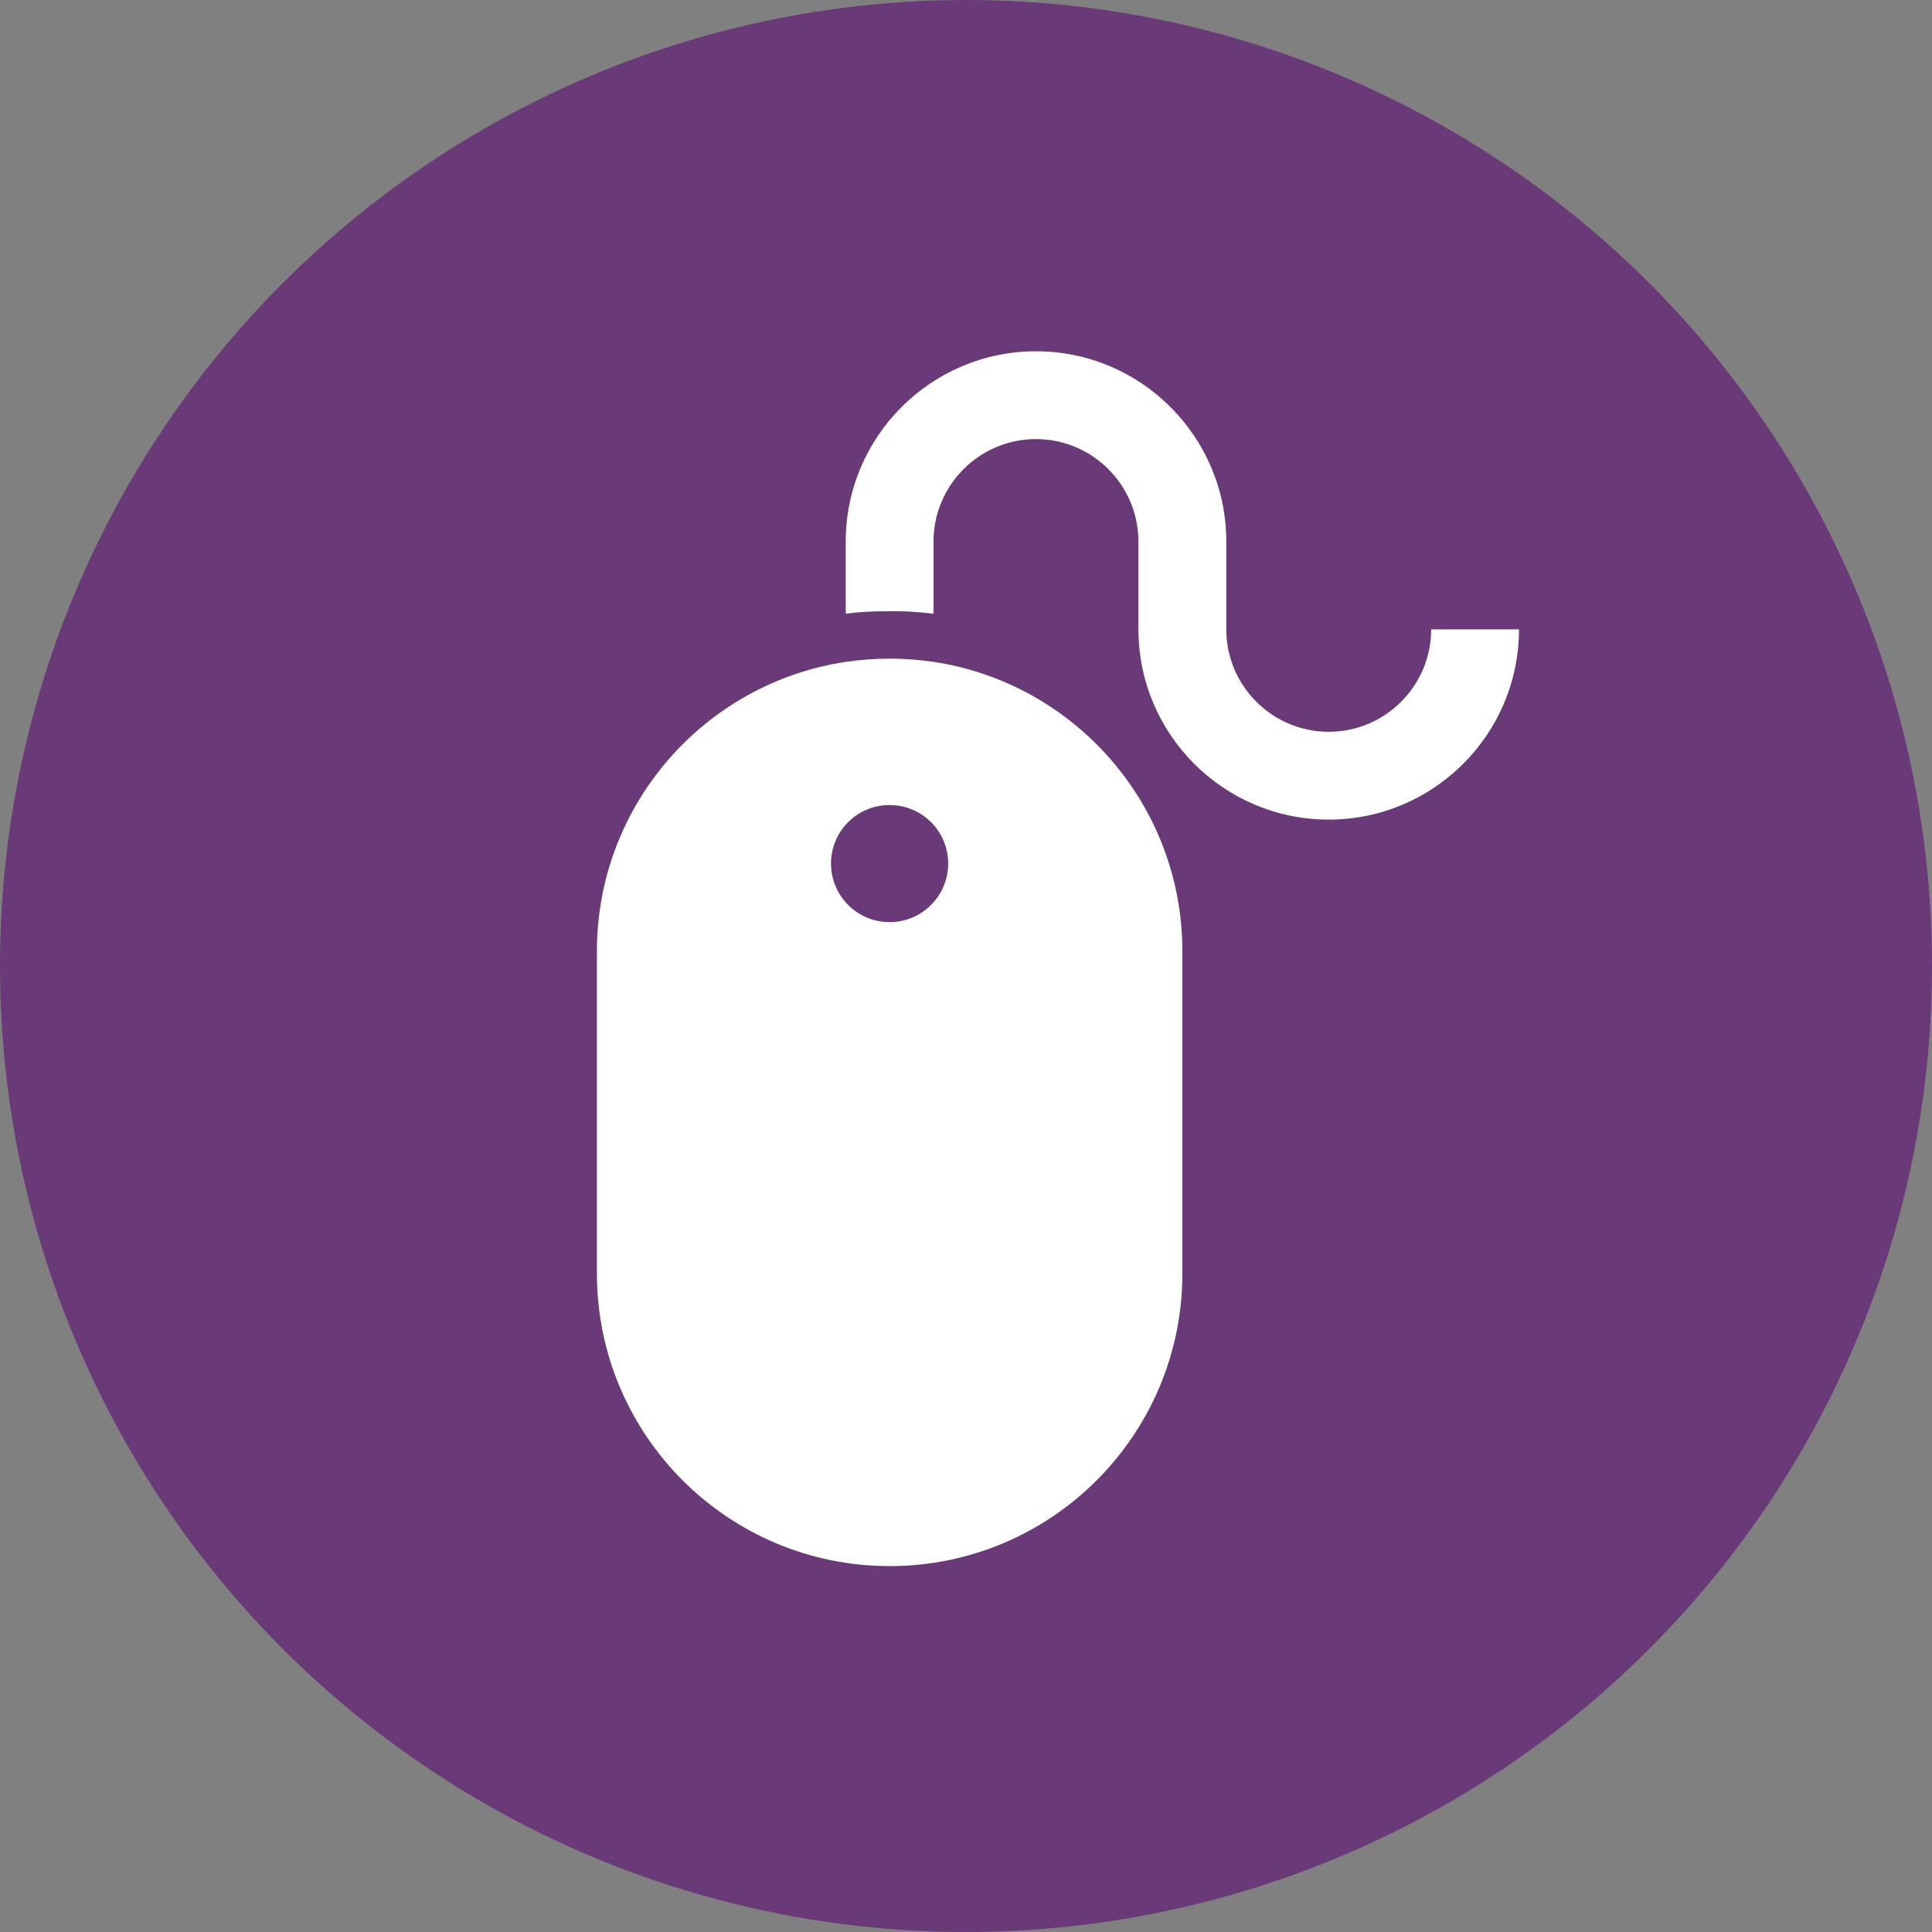
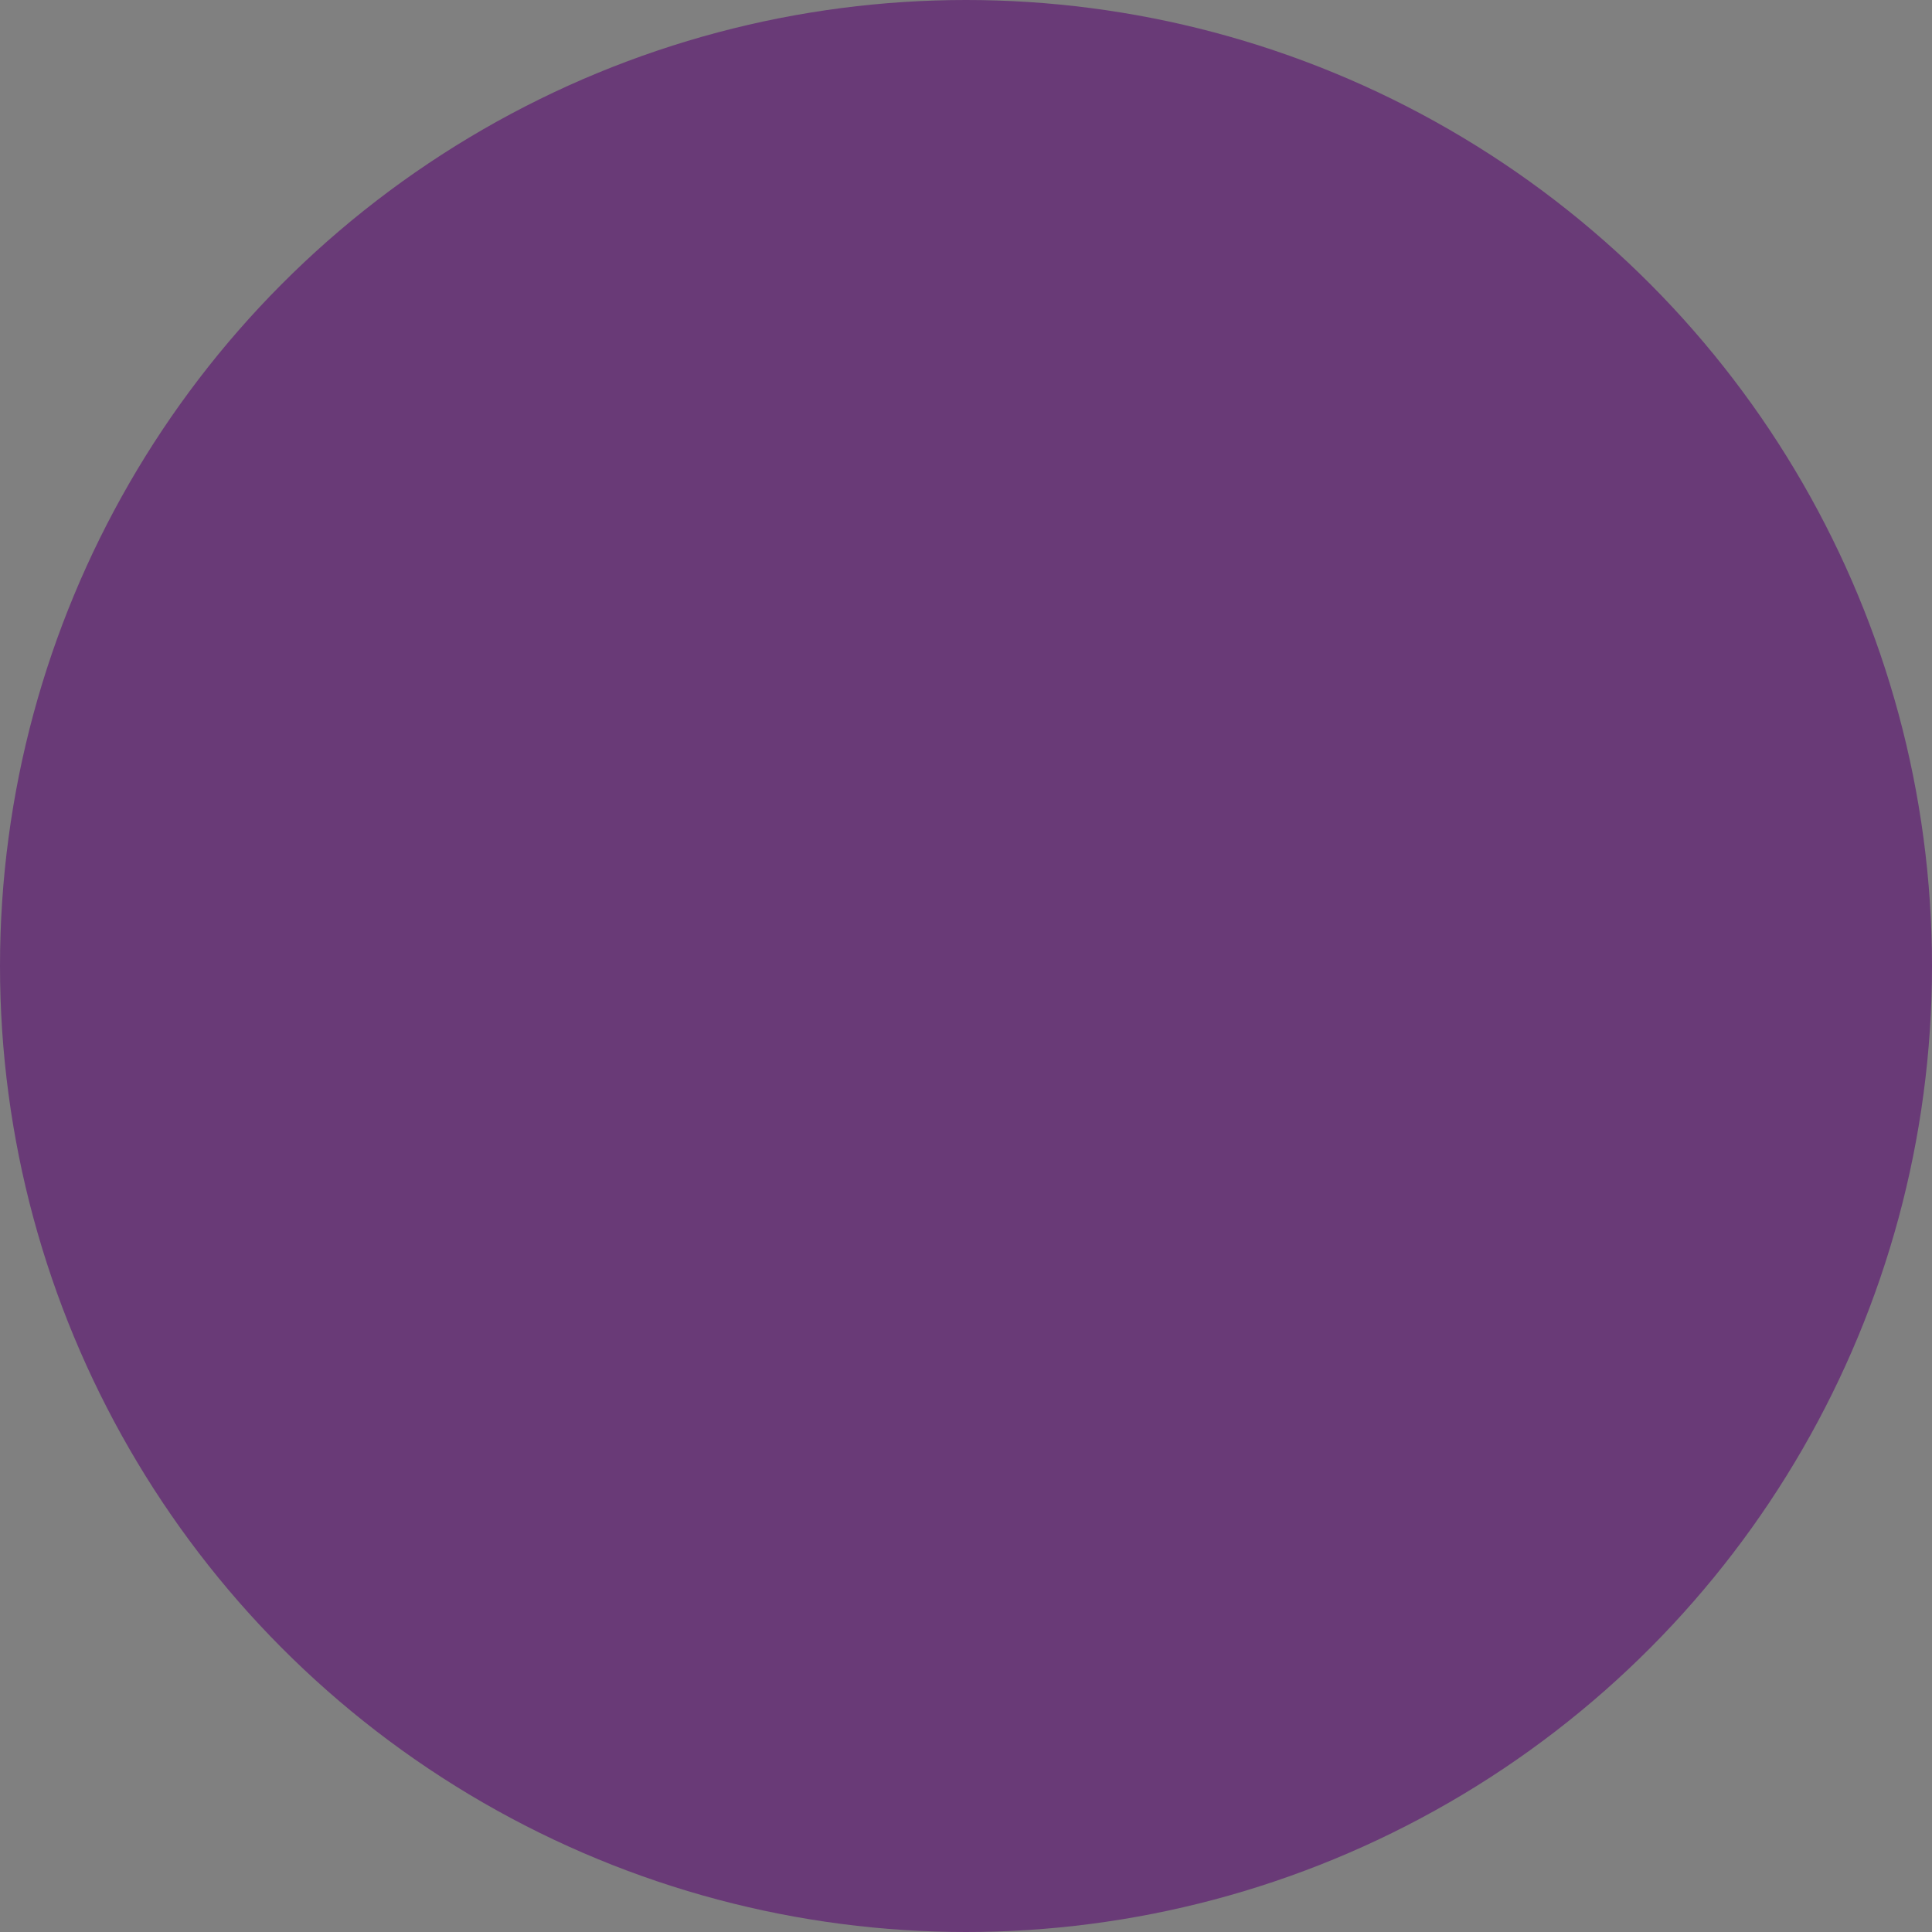
<svg xmlns="http://www.w3.org/2000/svg" width="44" height="44" viewBox="0 0 44 44" fill="none">
  <rect x="0" y="0" width="44" height="44" fill="#808080" stroke="none" />
  <circle cx="22" cy="22" r="22" fill="#693A77" />
  <g clip-path="url(#clip0_3037_6618)">
-     <path d="M23.595 8C21.205 8 19.261 9.943 19.261 12.334V13.976C19.565 13.937 19.872 13.919 20.18 13.922C20.543 13.911 20.904 13.933 21.26 13.978V12.334C21.26 11.048 22.307 10 23.593 10C24.879 10 25.927 11.048 25.927 12.334V14.333C25.927 16.722 27.87 18.666 30.26 18.666C32.65 18.666 34.594 16.723 34.594 14.333H32.594C32.594 15.619 31.547 16.666 30.261 16.666C28.975 16.666 27.928 15.619 27.928 14.333V12.334C27.928 9.944 25.985 8 23.594 8L23.595 8ZM20.26 15C19.921 15 19.587 15.026 19.26 15.074C16.052 15.556 13.594 18.324 13.594 21.666V29C13.594 32.682 16.579 35.667 20.261 35.667C23.943 35.667 26.928 32.682 26.928 29V21.666C26.928 18.324 24.469 15.557 21.262 15.074C20.935 15.025 20.602 15 20.261 15H20.26ZM20.26 18.334C20.536 18.334 20.793 18.418 21.006 18.561C21.361 18.801 21.594 19.206 21.594 19.666C21.594 20.035 21.445 20.368 21.203 20.61C20.962 20.852 20.628 21.001 20.259 21.001C19.522 21.001 18.926 20.404 18.926 19.667C18.926 18.93 19.522 18.334 20.259 18.334L20.26 18.334Z" fill="white" />
-   </g>
+     </g>
  <defs>
    <clipPath id="clip0_3037_6618">
-       <rect width="22" height="28" fill="white" transform="translate(13 8)" />
-     </clipPath>
+       </clipPath>
  </defs>
</svg>